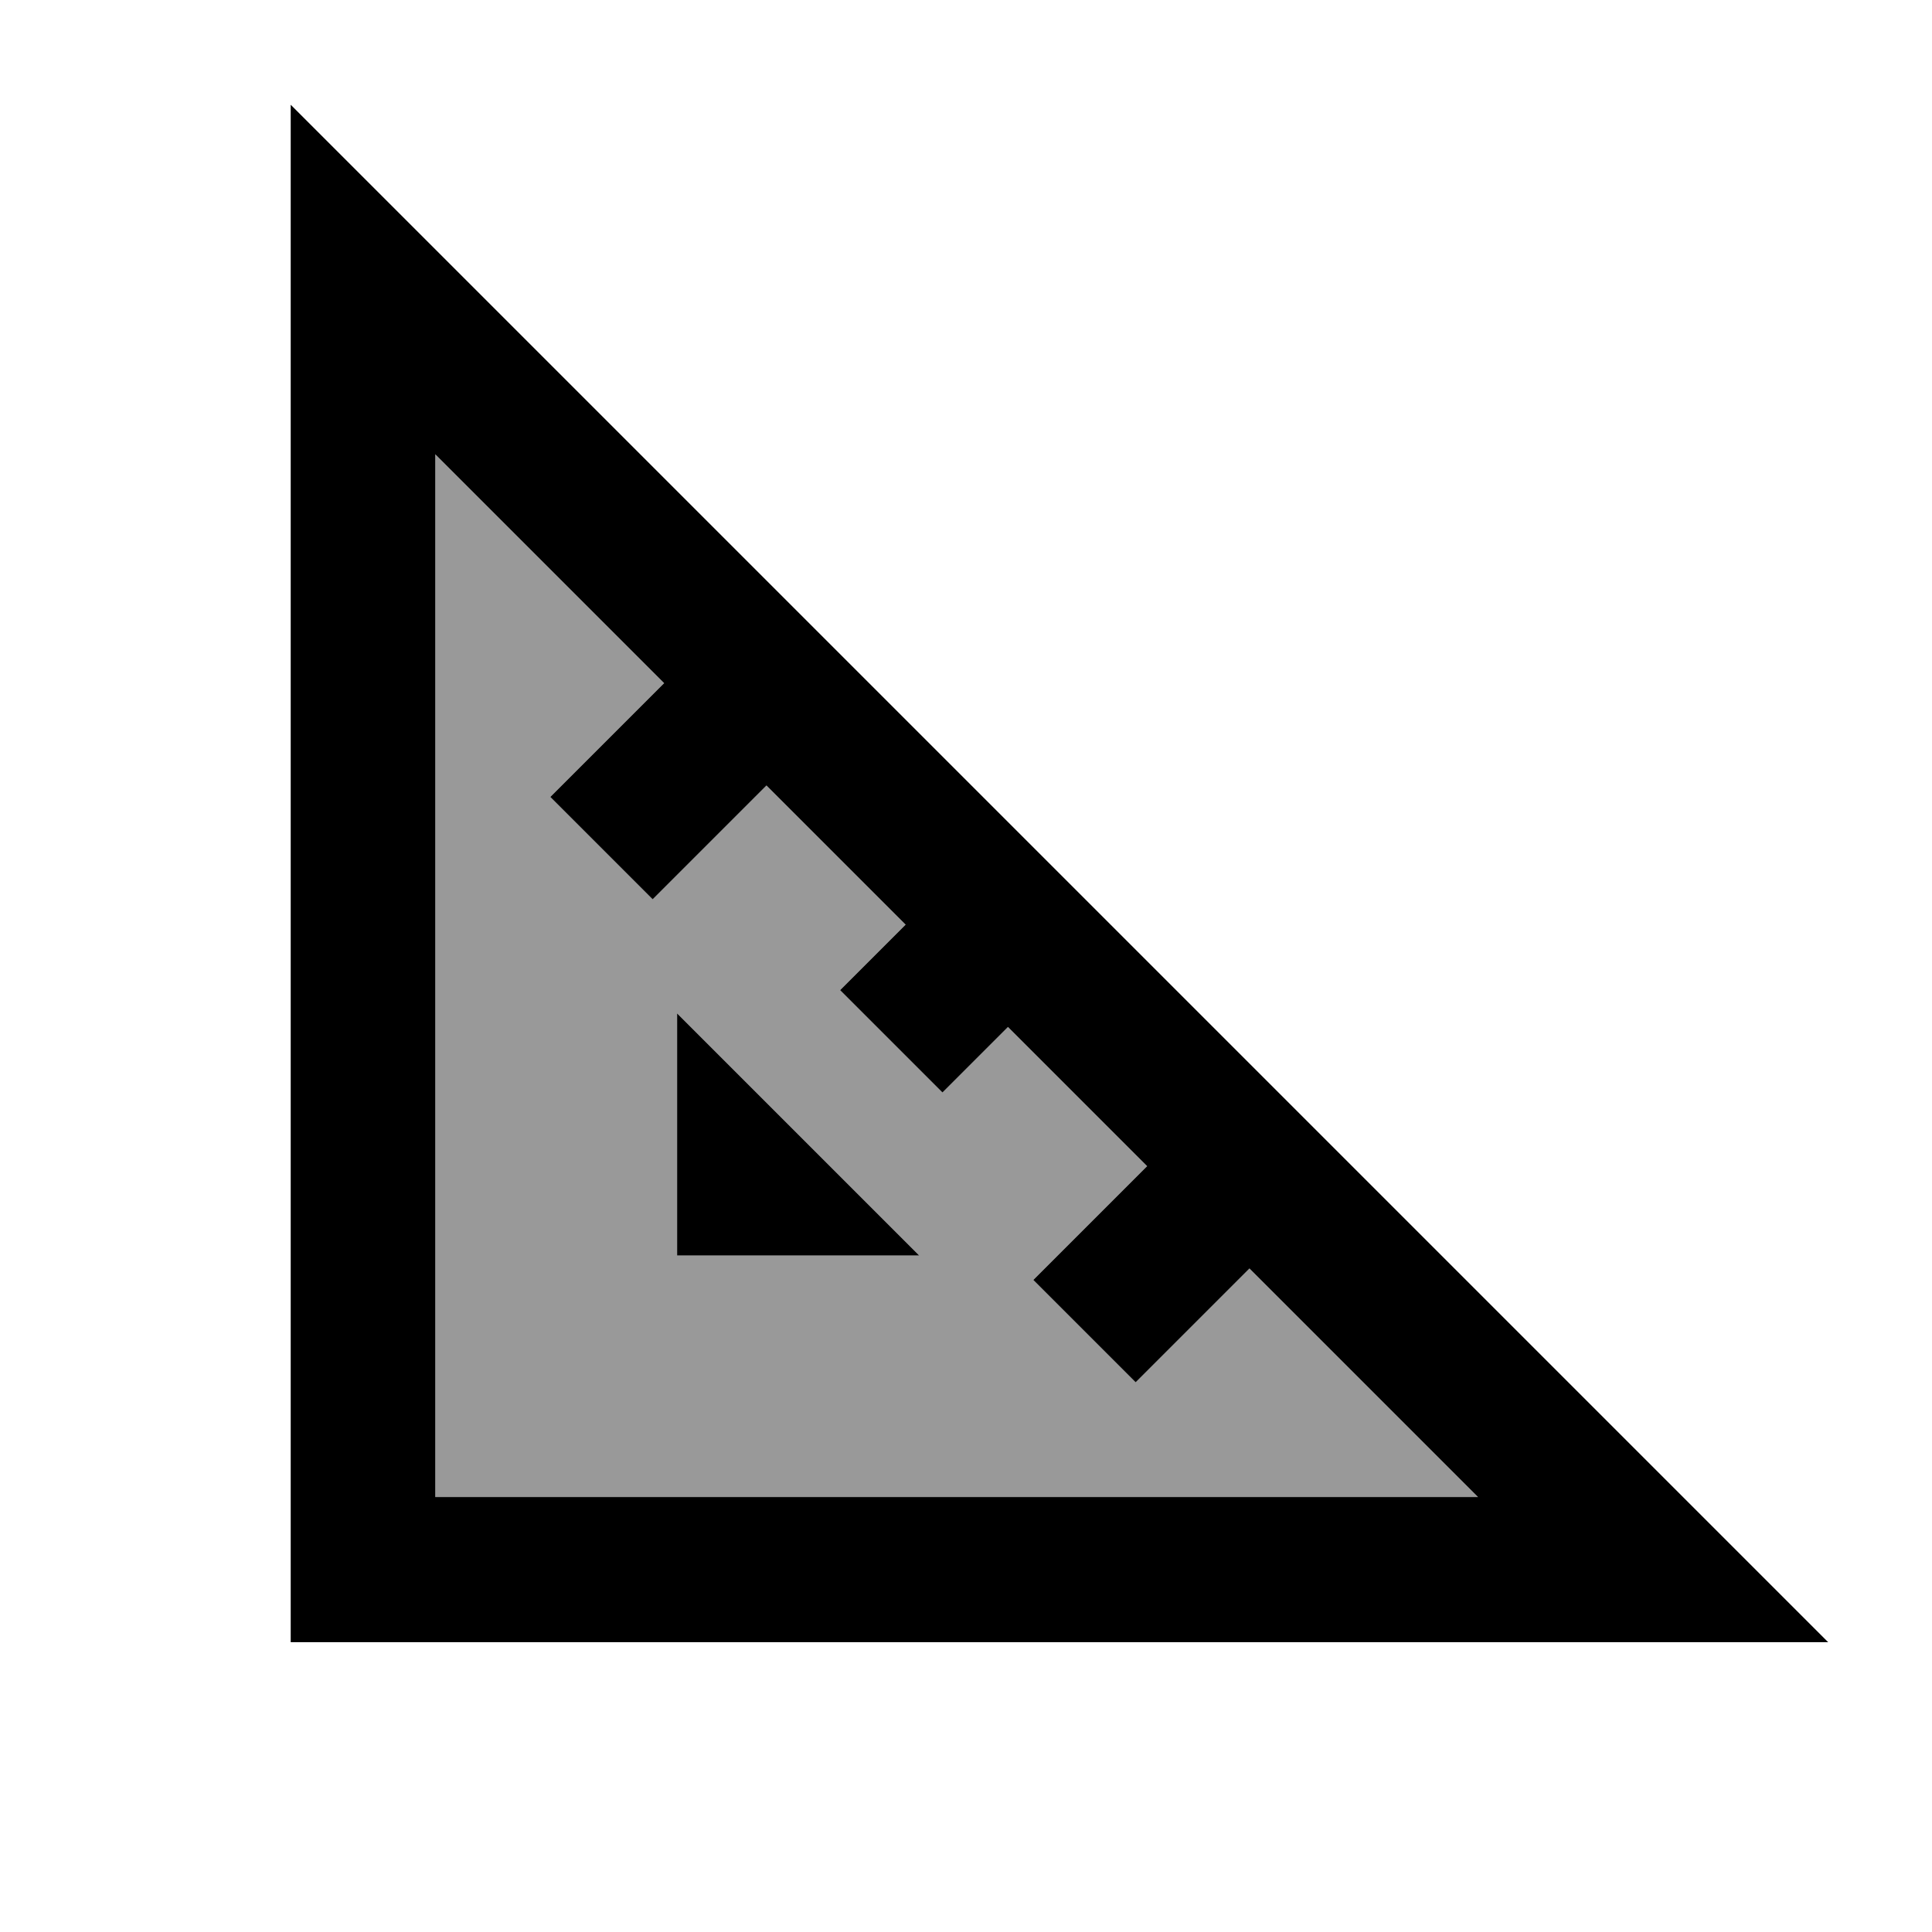
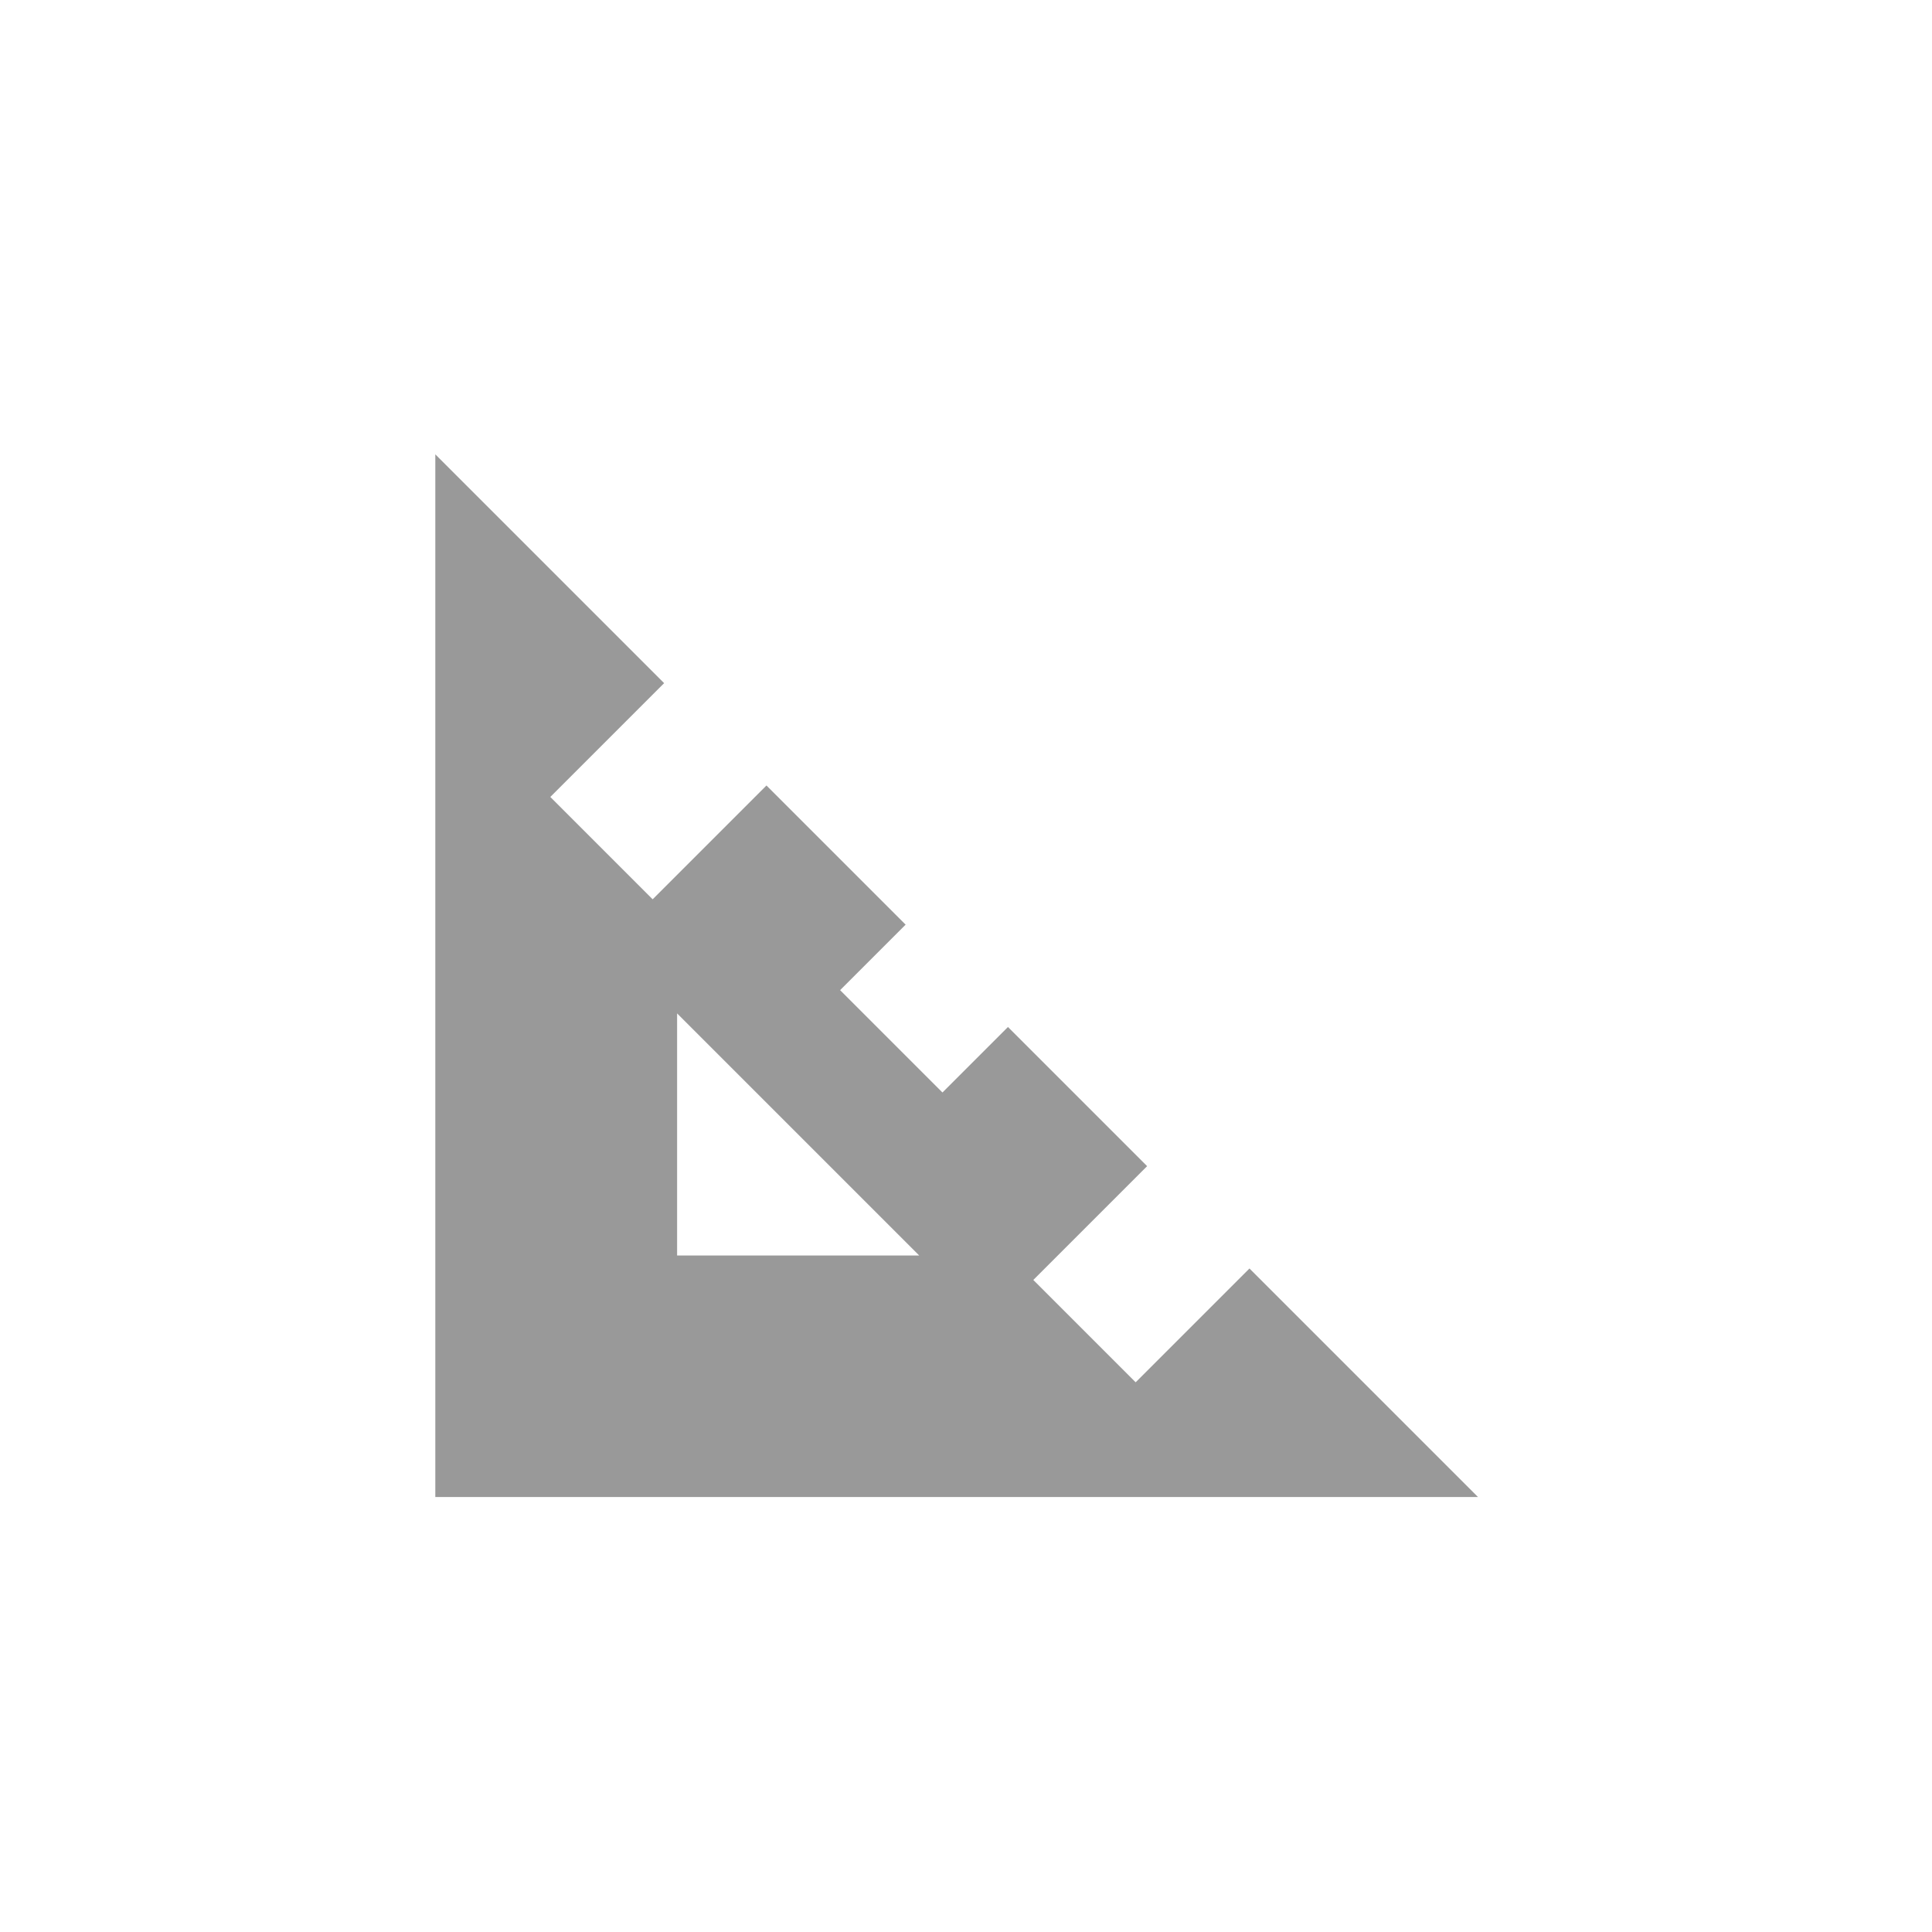
<svg xmlns="http://www.w3.org/2000/svg" viewBox="0 0 640 640">
  <path opacity=".4" fill="currentColor" d="M144.3 150.6L220 226.3C205.6 240.7 193 253.3 182.3 264L216.2 297.9C226.9 287.2 239.4 274.7 253.9 260.2L300 306.3L278.3 328L312.2 361.9L329.2 344.9L333.9 340.2L380 386.3C365.6 400.7 353 413.3 342.3 424L376.2 457.9C386.9 447.2 399.4 434.7 413.9 420.2L489.6 495.9L144.2 495.9L144.2 150.5zM224.3 335.7L224.3 415.9L304.5 415.9L224.3 335.7z" />
-   <path fill="currentColor" d="M96.3 34.7L96.3 544L605.6 544L557.6 496L144.3 82.7L96.3 34.7zM144.3 150.6L220 226.3C205.6 240.7 193 253.3 182.3 264L216.2 297.9C226.9 287.2 239.4 274.7 253.9 260.2L300 306.3L278.3 328L312.2 361.9L329.2 344.9L333.9 340.2L380 386.3C365.6 400.7 353 413.3 342.3 424L376.2 457.9C386.9 447.2 399.4 434.7 413.9 420.2L489.6 495.9L144.2 495.9L144.2 150.5zM224.3 335.7L224.3 415.9L304.5 415.9L224.3 335.7z" />
</svg>